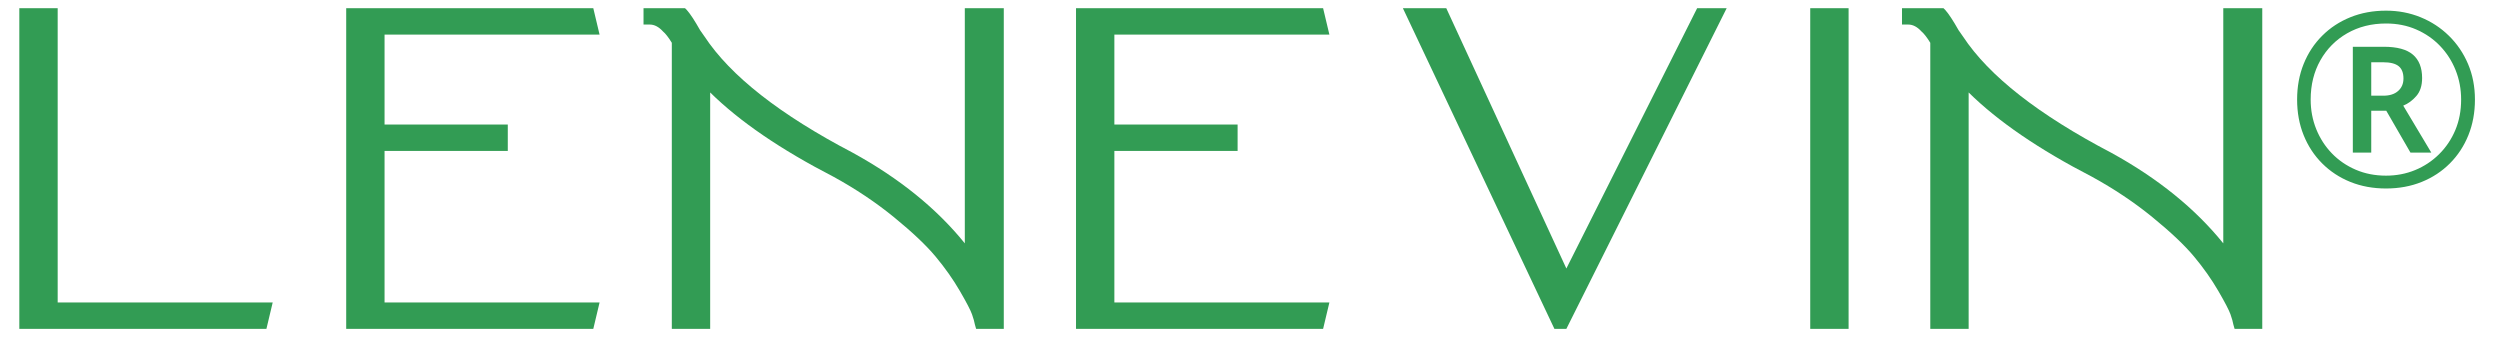
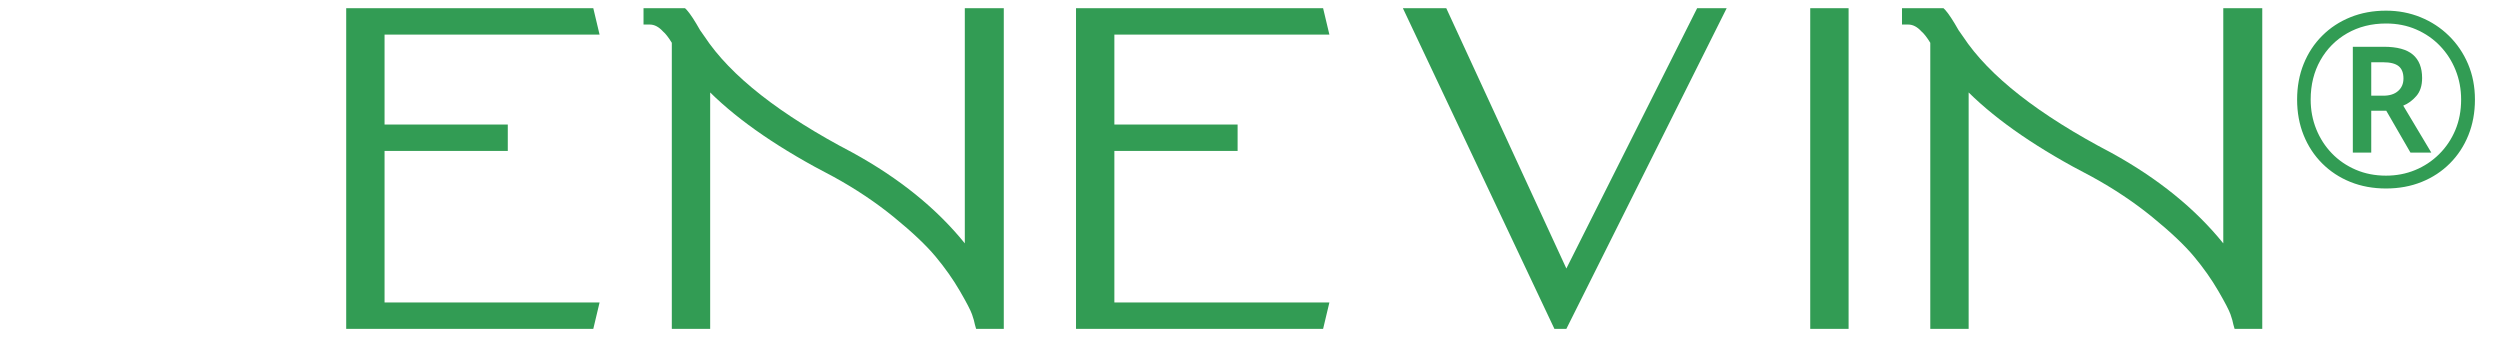
<svg xmlns="http://www.w3.org/2000/svg" width="3100" viewBox="0 0 2325 322.5" height="430" preserveAspectRatio="xMidYMid meet">
  <defs>
    <g />
  </defs>
  <g fill="#329c54" fill-opacity="1">
    <g transform="translate(-15.359, 306.423)">
      <g>
-         <path d="M 69 -25.141 L 268.969 -25.141 L 263.125 -0.578 L 33.328 -0.578 L 33.328 -298.797 L 69 -298.797 Z M 69 -25.141 " />
-       </g>
+         </g>
    </g>
  </g>
  <g fill="#329c54" fill-opacity="1">
    <g transform="translate(288.636, 306.423)">
      <g>
        <path d="M 69 -166.062 L 69 -25.141 L 268.969 -25.141 L 263.125 -0.578 L 33.328 -0.578 L 33.328 -298.797 L 263.125 -298.797 L 268.969 -274.234 L 69 -274.234 L 69 -190.625 L 183.609 -190.625 L 183.609 -166.062 Z M 69 -166.062 " />
      </g>
    </g>
  </g>
  <g fill="#329c54" fill-opacity="1">
    <g transform="translate(592.631, 306.423)">
      <g>
        <path d="M 304.641 -298.797 L 340.891 -298.797 L 340.891 -0.578 L 315.156 -0.578 L 314 -4.672 C 313.602 -7.016 312.723 -10.133 311.359 -14.031 C 309.992 -17.926 306.191 -25.234 299.953 -35.953 C 293.723 -46.68 286.223 -57.305 277.453 -67.828 C 268.68 -78.348 255.816 -90.523 238.859 -104.359 C 221.898 -118.203 203.094 -130.781 182.438 -142.094 C 133.312 -167.426 95.109 -193.539 67.828 -220.438 L 67.828 -0.578 L 32.156 -0.578 L 32.156 -266.625 C 29.039 -271.695 26.312 -275.207 23.969 -277.156 C 20.07 -281.445 15.977 -283.594 11.688 -283.594 L 5.844 -283.594 L 5.844 -298.797 L 44.438 -298.797 L 46.188 -297.031 C 49.312 -293.531 53.406 -287.297 58.469 -278.328 C 60.414 -275.598 61.781 -273.648 62.562 -272.484 C 86.727 -235.836 132.727 -199.781 200.562 -164.312 C 243.832 -140.531 278.523 -112.461 304.641 -80.109 Z M 304.641 -298.797 " />
      </g>
    </g>
  </g>
  <g fill="#329c54" fill-opacity="1">
    <g transform="translate(967.363, 306.423)">
      <g>
        <path d="M 69 -166.062 L 69 -25.141 L 268.969 -25.141 L 263.125 -0.578 L 33.328 -0.578 L 33.328 -298.797 L 263.125 -298.797 L 268.969 -274.234 L 69 -274.234 L 69 -190.625 L 183.609 -190.625 L 183.609 -166.062 Z M 69 -166.062 " />
      </g>
    </g>
  </g>
  <g fill="#329c54" fill-opacity="1">
    <g transform="translate(1271.357, 306.423)">
      <g>
        <path d="M 306.984 -298.797 L 334.453 -298.797 L 185.359 -0.578 L 174.25 -0.578 L 33.328 -298.797 L 73.672 -298.797 L 185.359 -56.719 Z M 306.984 -298.797 " />
      </g>
    </g>
  </g>
  <g fill="#329c54" fill-opacity="1">
    <g transform="translate(1640.828, 306.423)">
      <g>
        <path d="M 78.359 -0.578 L 42.688 -0.578 L 42.688 -298.797 L 78.359 -298.797 Z M 78.359 -0.578 " />
      </g>
    </g>
  </g>
  <g fill="#329c54" fill-opacity="1">
    <g transform="translate(1763.011, 306.423)">
      <g>
        <path d="M 304.641 -298.797 L 340.891 -298.797 L 340.891 -0.578 L 315.156 -0.578 L 314 -4.672 C 313.602 -7.016 312.723 -10.133 311.359 -14.031 C 309.992 -17.926 306.191 -25.234 299.953 -35.953 C 293.723 -46.68 286.223 -57.305 277.453 -67.828 C 268.68 -78.348 255.816 -90.523 238.859 -104.359 C 221.898 -118.203 203.094 -130.781 182.438 -142.094 C 133.312 -167.426 95.109 -193.539 67.828 -220.438 L 67.828 -0.578 L 32.156 -0.578 L 32.156 -266.625 C 29.039 -271.695 26.312 -275.207 23.969 -277.156 C 20.07 -281.445 15.977 -283.594 11.688 -283.594 L 5.844 -283.594 L 5.844 -298.797 L 44.438 -298.797 L 46.188 -297.031 C 49.312 -293.531 53.406 -287.297 58.469 -278.328 C 60.414 -275.598 61.781 -273.648 62.562 -272.484 C 86.727 -235.836 132.727 -199.781 200.562 -164.312 C 243.832 -140.531 278.523 -112.461 304.641 -80.109 Z M 304.641 -298.797 " />
      </g>
    </g>
  </g>
  <g fill="#329c54" fill-opacity="1">
    <g transform="translate(2125.27, 173.043)">
      <g>
        <path d="M 93.734 2.25 C 81.711 2.25 70.672 0.223 60.609 -3.828 C 50.547 -7.879 41.797 -13.625 34.359 -21.062 C 26.922 -28.5 21.176 -37.25 17.125 -47.312 C 13.07 -57.375 11.047 -68.414 11.047 -80.438 C 11.047 -92.457 13.07 -103.5 17.125 -113.562 C 21.176 -123.625 26.922 -132.367 34.359 -139.797 C 41.797 -147.234 50.547 -152.977 60.609 -157.031 C 70.672 -161.094 81.711 -163.125 93.734 -163.125 C 105.148 -163.125 115.848 -161.094 125.828 -157.031 C 135.816 -152.977 144.602 -147.234 152.188 -139.797 C 159.781 -132.367 165.719 -123.625 170 -113.562 C 174.281 -103.5 176.422 -92.457 176.422 -80.438 C 176.422 -68.414 174.391 -57.375 170.328 -47.312 C 166.273 -37.25 160.531 -28.5 153.094 -21.062 C 145.664 -13.625 136.914 -7.879 126.844 -3.828 C 116.781 0.223 105.742 2.25 93.734 2.25 Z M 93.734 -9.688 C 103.348 -9.688 112.359 -11.41 120.766 -14.859 C 129.18 -18.316 136.617 -23.238 143.078 -29.625 C 149.535 -36.008 154.566 -43.484 158.172 -52.047 C 161.773 -60.609 163.578 -70.07 163.578 -80.438 C 163.578 -90.195 161.848 -99.359 158.391 -107.922 C 154.941 -116.484 150.098 -123.992 143.859 -130.453 C 137.629 -136.91 130.27 -141.977 121.781 -145.656 C 113.289 -149.344 103.941 -151.188 93.734 -151.188 C 80.211 -151.188 68.156 -148.145 57.562 -142.062 C 46.977 -135.977 38.68 -127.602 32.672 -116.938 C 26.66 -106.27 23.656 -94.102 23.656 -80.438 C 23.656 -70.676 25.379 -61.516 28.828 -52.953 C 32.285 -44.391 37.129 -36.879 43.359 -30.422 C 49.598 -23.961 57 -18.891 65.562 -15.203 C 74.125 -11.523 83.516 -9.688 93.734 -9.688 Z M 62.859 -31.094 L 62.859 -129.547 L 91.703 -129.547 C 104.016 -129.547 113.023 -127.102 118.734 -122.219 C 124.441 -117.344 127.297 -110.098 127.297 -100.484 C 127.297 -93.43 125.492 -87.836 121.891 -83.703 C 118.285 -79.566 114.234 -76.598 109.734 -74.797 L 135.859 -31.094 L 116.484 -31.094 L 93.953 -70.078 L 79.984 -70.078 L 79.984 -31.094 Z M 79.984 -84.047 L 91.25 -84.047 C 97.102 -84.047 101.68 -85.508 104.984 -88.438 C 108.297 -91.363 109.953 -95.227 109.953 -100.031 C 109.953 -105.289 108.445 -109.125 105.438 -111.531 C 102.438 -113.938 97.633 -115.141 91.031 -115.141 L 79.984 -115.141 Z M 79.984 -84.047 " />
      </g>
    </g>
  </g>
</svg>